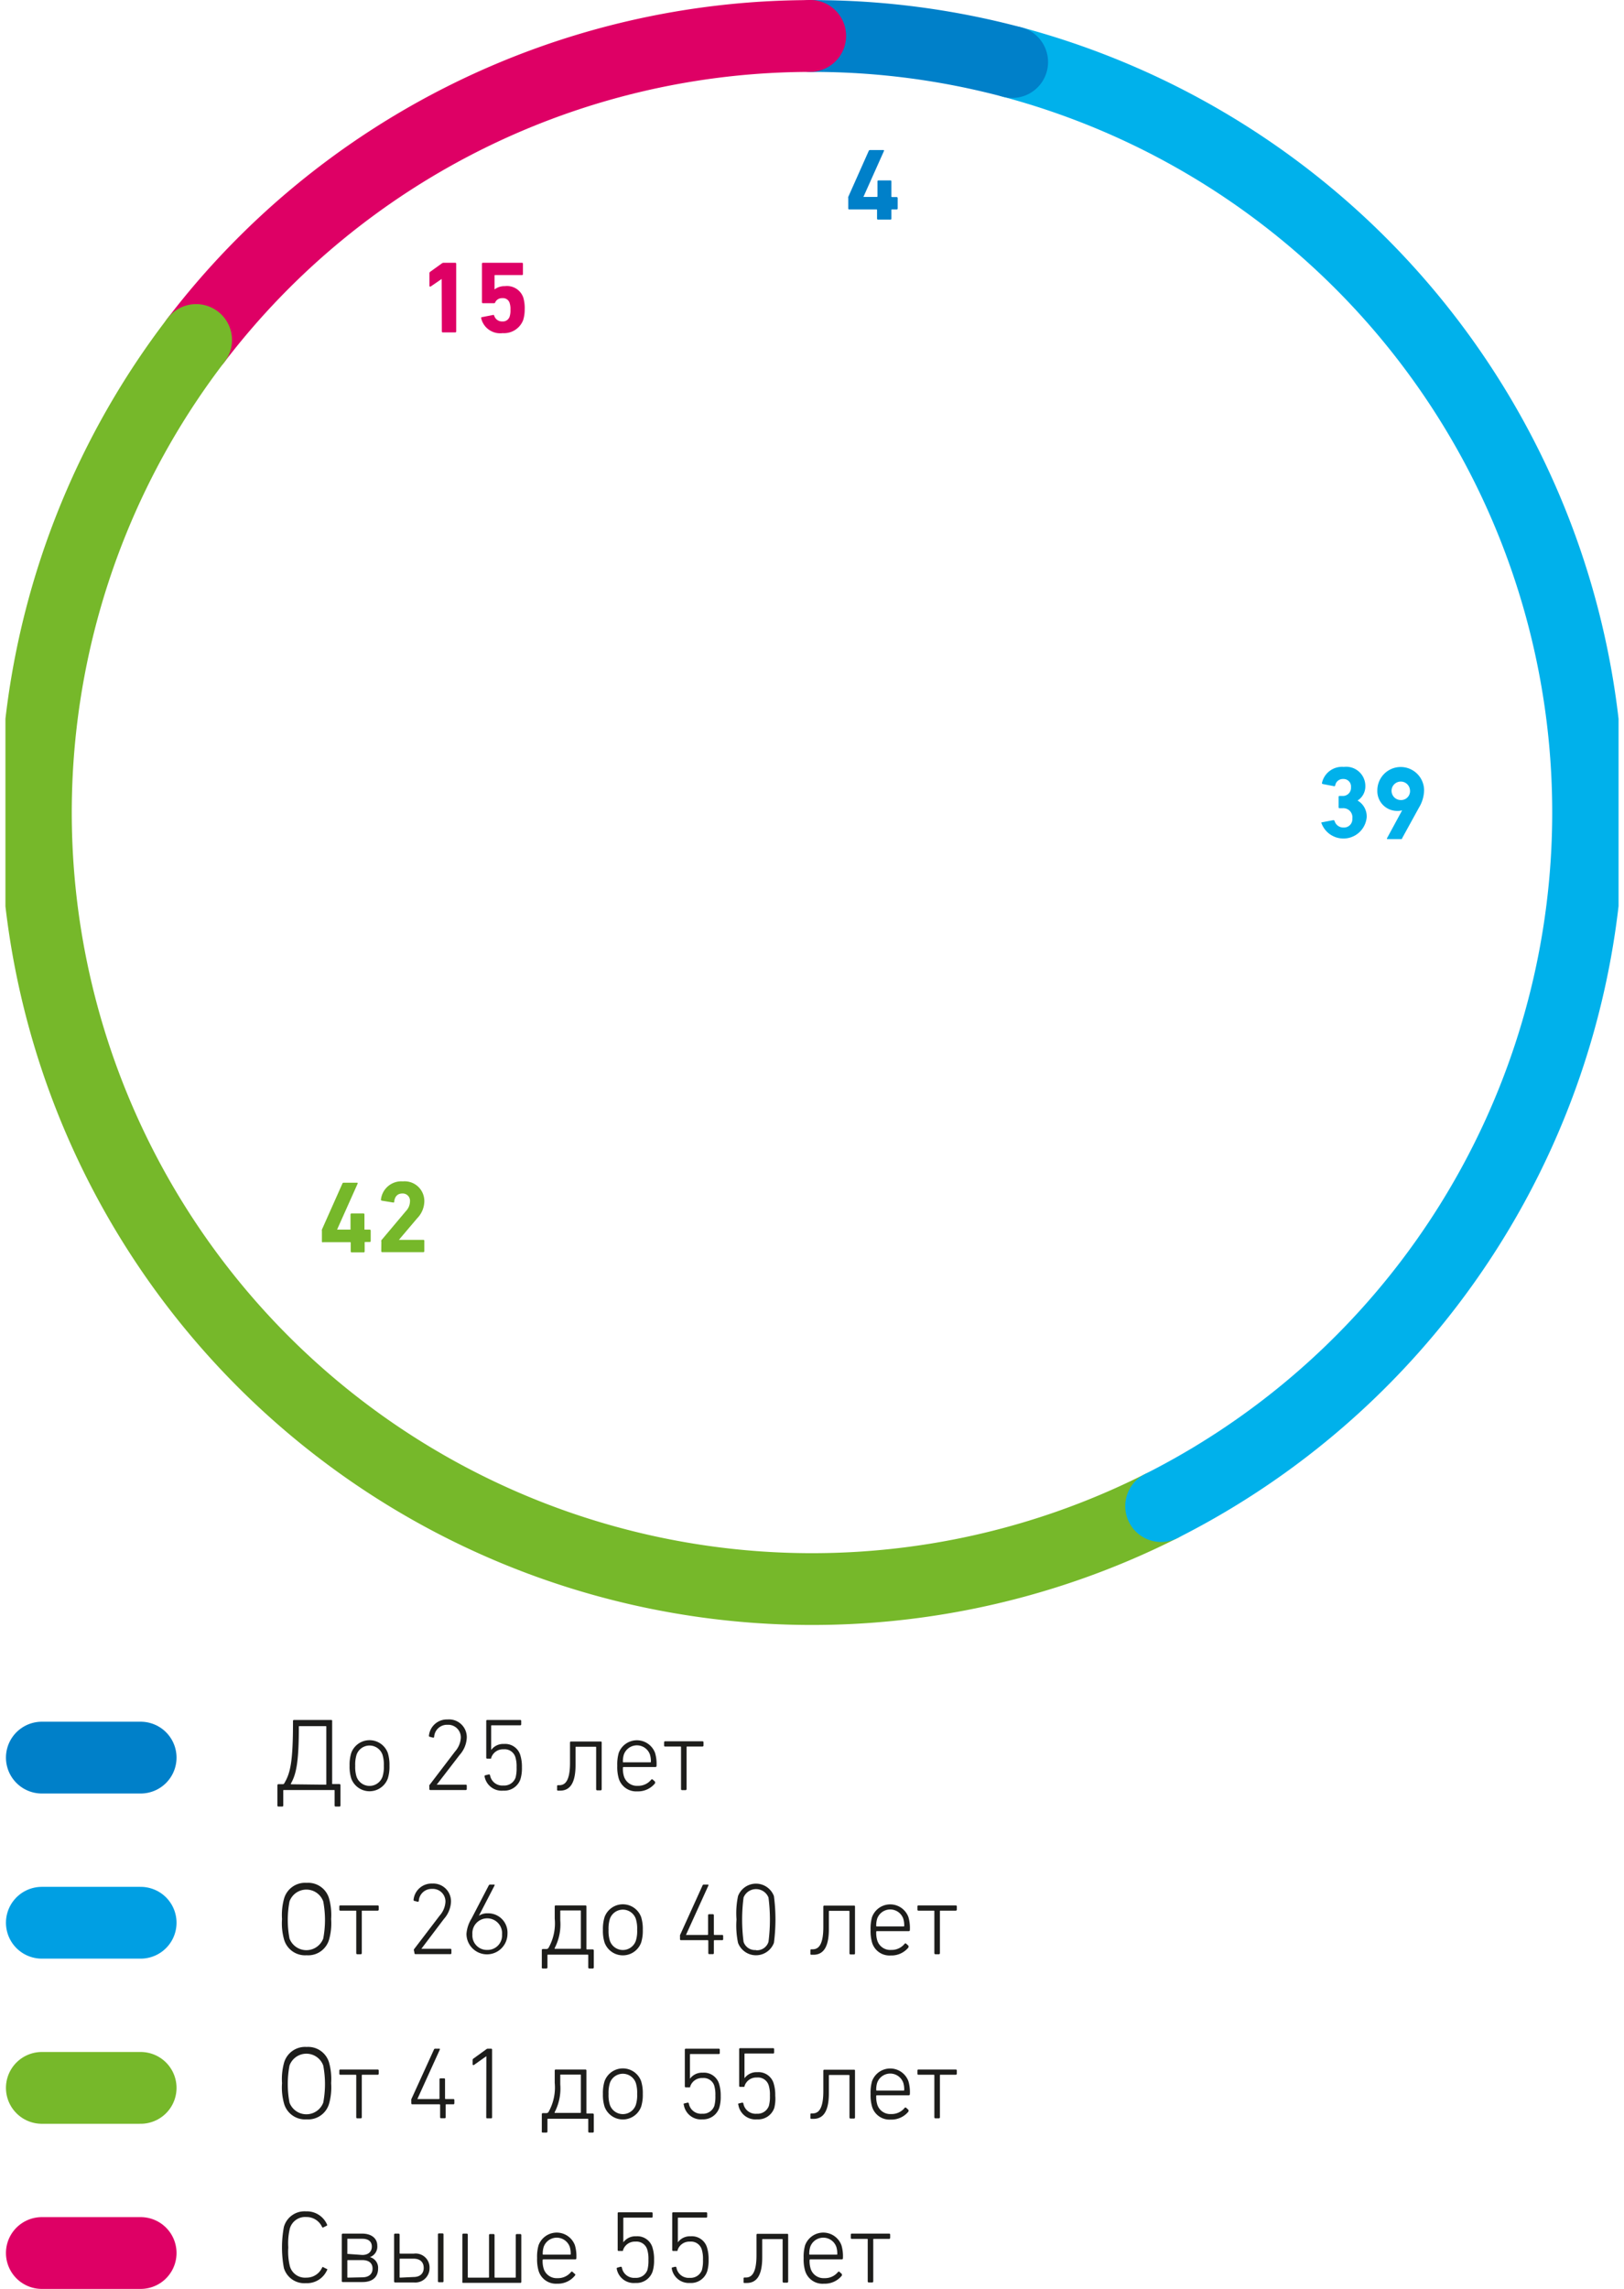
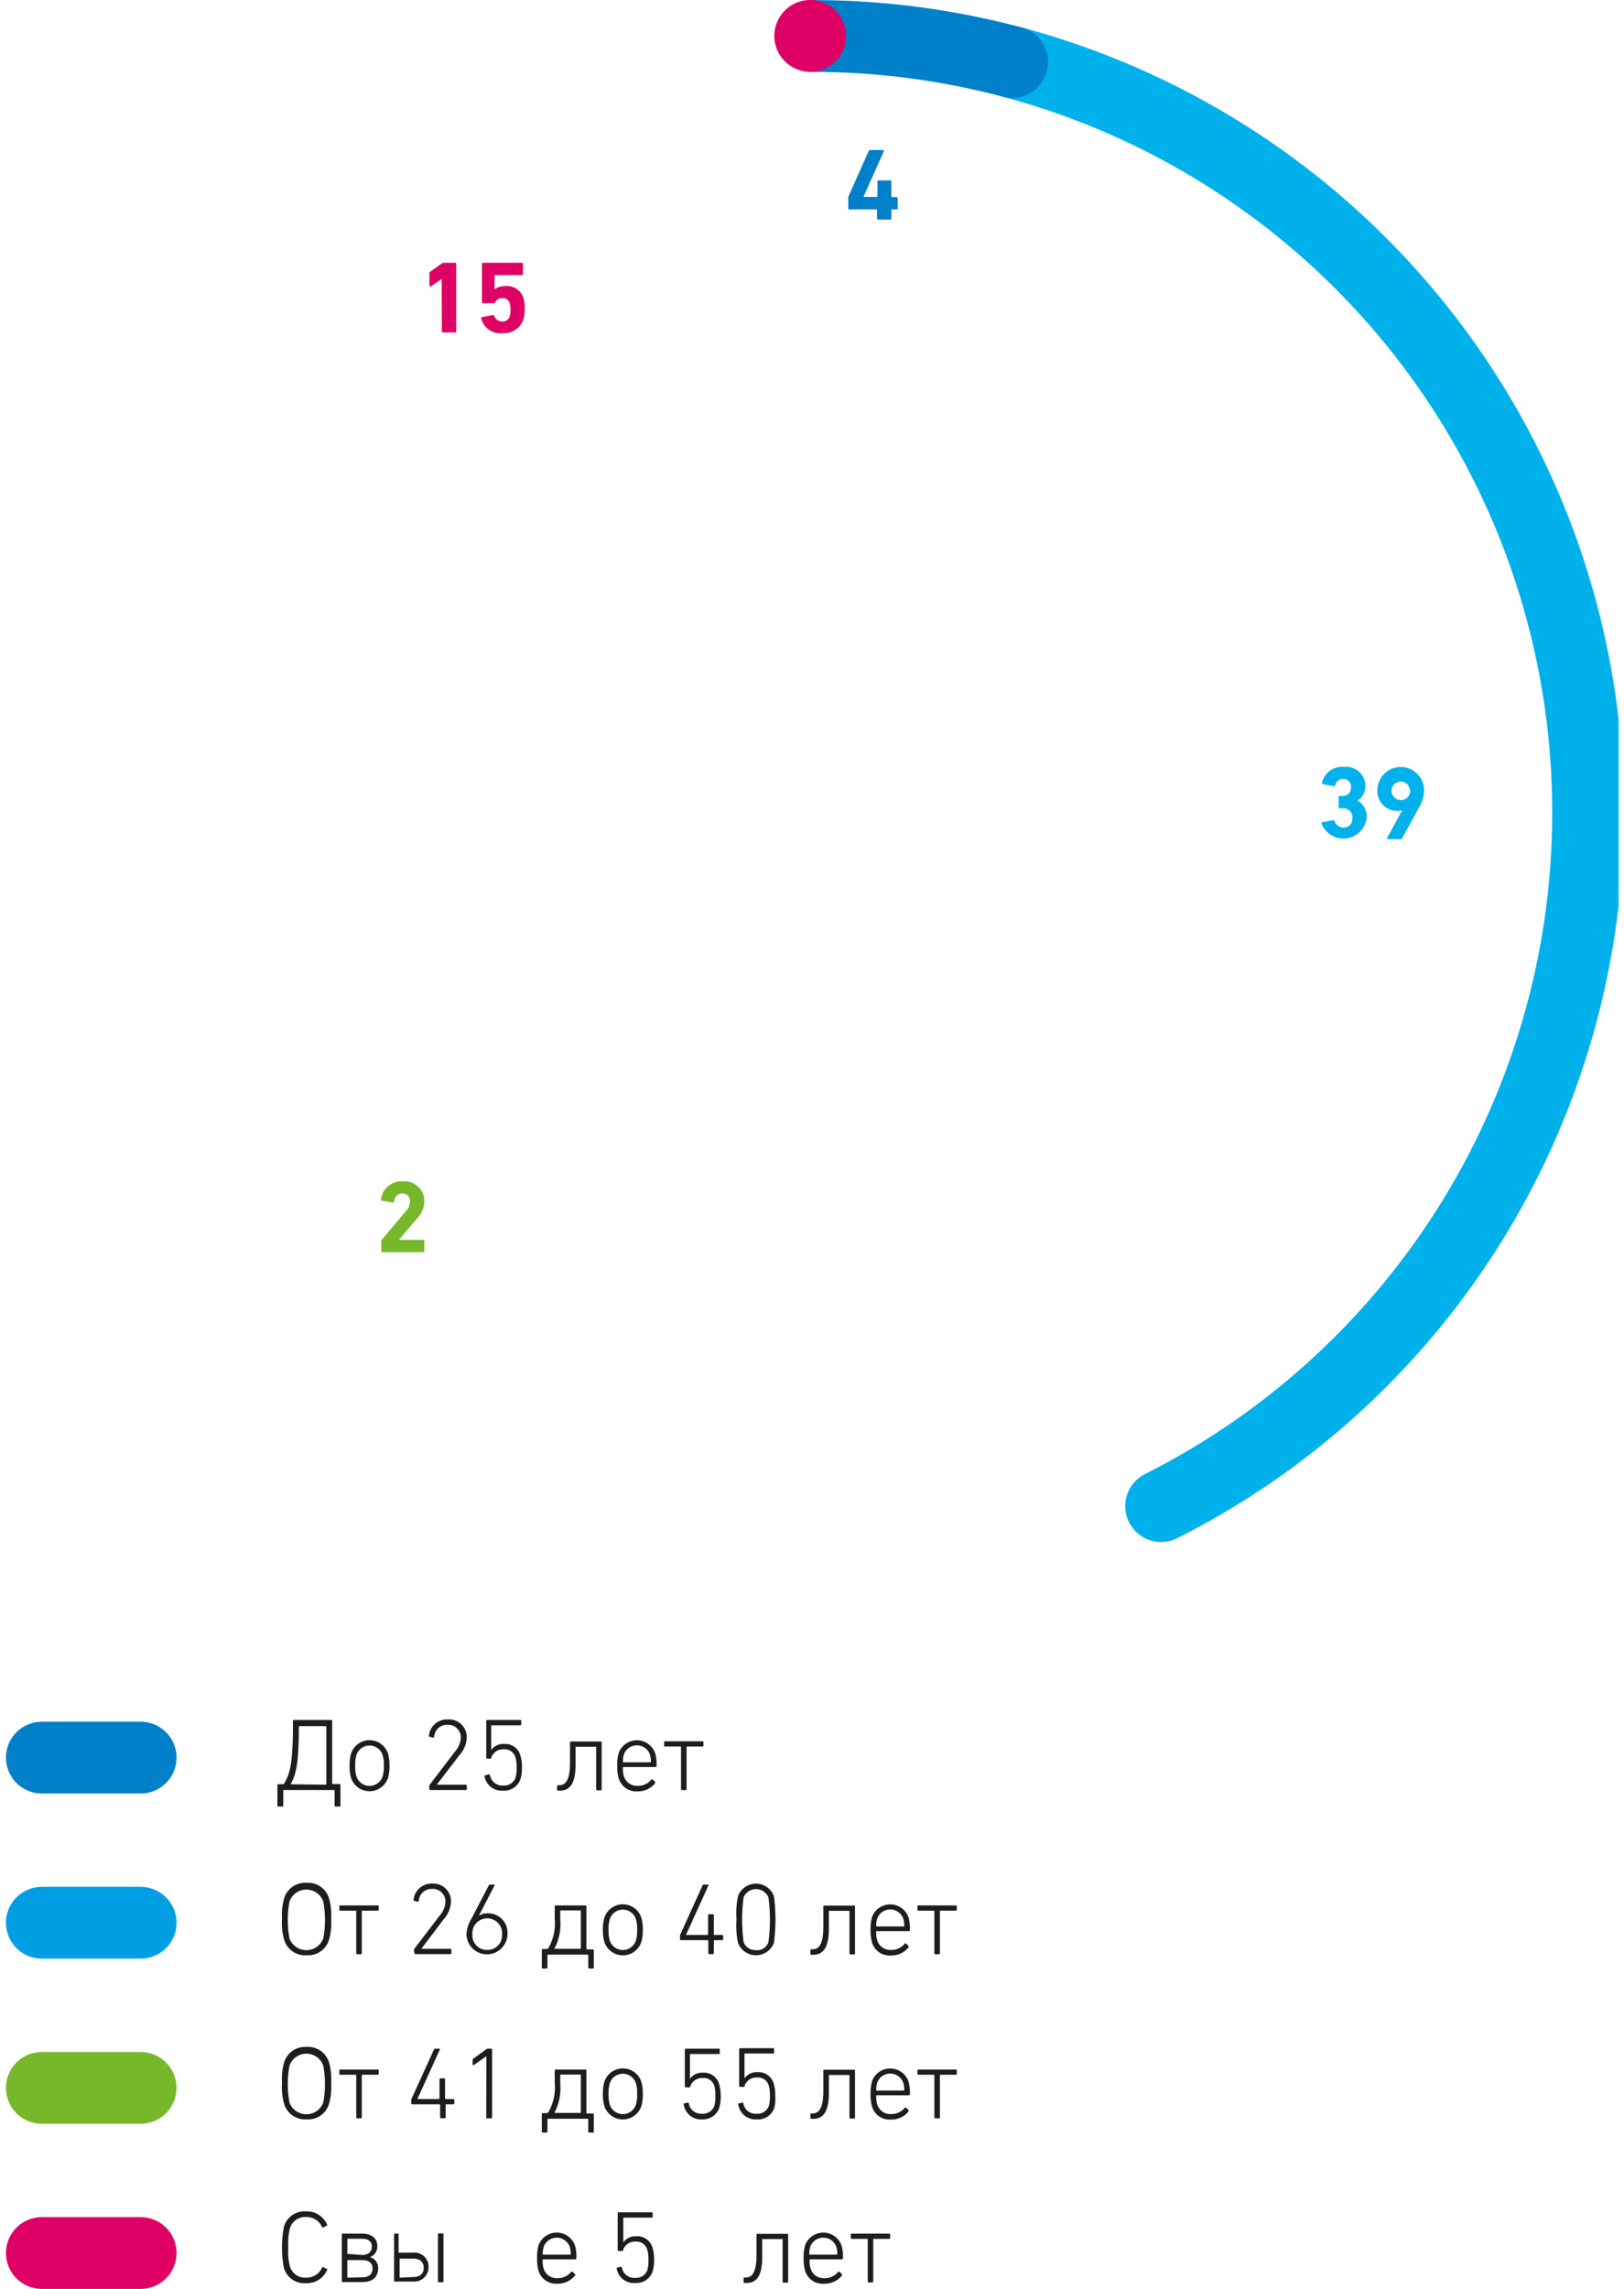
<svg xmlns="http://www.w3.org/2000/svg" viewBox="0 0 158.41 223.16">
  <defs>
    <style>.cls-1,.cls-3,.cls-4,.cls-5,.cls-7,.cls-8{fill:none;}.cls-2{clip-path:url(#clip-path);}.cls-3{stroke:#de0065;}.cls-3,.cls-4,.cls-5,.cls-7,.cls-8{stroke-linecap:round;stroke-width:7px;}.cls-4{stroke:#76b82a;}.cls-5{stroke:#0080c9;}.cls-6{fill:#1d1d1b;}.cls-7{stroke:#009fe3;}.cls-8{stroke:#00b1eb;}.cls-9{fill:#0080c9;}.cls-10{fill:#de0065;}.cls-11{fill:#76b82a;}.cls-12{fill:#00b1eb;}.cls-13{clip-path:url(#clip-path-3);}</style>
    <clipPath id="clip-path" transform="translate(0.53 0)">
      <rect class="cls-1" width="157.35" height="224.66" />
    </clipPath>
    <clipPath id="clip-path-3" transform="translate(0.53 0)">
      <rect class="cls-1" width="157.35" height="228" />
    </clipPath>
  </defs>
  <title>132_2</title>
  <g id="Слой_2" data-name="Слой 2">
    <g id="Слой_1-2" data-name="Слой 1">
      <g class="cls-2">
-         <path class="cls-3" d="M18.6,33.15A75.54,75.54,0,0,1,78.68,3.51" transform="translate(0.53 0)" />
-         <path class="cls-4" d="M112.73,146.84A75.71,75.71,0,0,1,18.6,33.15" transform="translate(0.53 0)" />
        <line class="cls-5" x1="4.08" y1="171.36" x2="13.72" y2="171.36" />
      </g>
      <path class="cls-6" d="M26.53,176.05v-2a.1.1,0,0,1,.1-.1h.43a.14.14,0,0,0,.13-.07c.6-1,.86-2.08.86-6v-.1a.09.09,0,0,1,.1-.09h3.63a.08.08,0,0,1,.09.09v6.1a.05.05,0,0,0,.06.06h.65a.1.1,0,0,1,.1.1v2a.09.09,0,0,1-.09.09H32.2a.09.09,0,0,1-.09-.09v-1.46a.05.05,0,0,0-.06-.06H27.16a.05.05,0,0,0-.06.06v1.46a.09.09,0,0,1-.09.09h-.39A.09.09,0,0,1,26.53,176.05ZM31.24,174a.05.05,0,0,0,.06-.06v-5.59a.05.05,0,0,0-.06-.06H28.68a.05.05,0,0,0-.06.06v0c0,3.44-.25,4.62-.78,5.55,0,0,0,.06,0,.06Z" transform="translate(0.53 0)" />
      <path class="cls-6" d="M33.73,173.39a3.83,3.83,0,0,1-.16-1.24,3.92,3.92,0,0,1,.16-1.24,1.9,1.9,0,0,1,3.57,0,3.92,3.92,0,0,1,.16,1.24,3.83,3.83,0,0,1-.16,1.24,1.9,1.9,0,0,1-3.57,0Zm3.05-.17a3.14,3.14,0,0,0,.13-1.07,3.22,3.22,0,0,0-.13-1.07,1.34,1.34,0,0,0-2.53,0,3.22,3.22,0,0,0-.13,1.07,3.14,3.14,0,0,0,.13,1.07,1.34,1.34,0,0,0,2.53,0Z" transform="translate(0.53 0)" />
      <path class="cls-6" d="M41.35,174.17a.15.15,0,0,1,0-.12l2.51-3.29a2.21,2.21,0,0,0,.56-1.33,1.23,1.23,0,0,0-1.3-1.27,1.25,1.25,0,0,0-1.3,1.17.09.09,0,0,1-.12.08l-.31-.08a.09.09,0,0,1-.08-.11,1.76,1.76,0,0,1,1.82-1.58A1.73,1.73,0,0,1,45,169.43a2.68,2.68,0,0,1-.69,1.66L42.07,174H44.9a.09.09,0,0,1,.1.1v.32a.09.09,0,0,1-.1.1H41.45a.09.09,0,0,1-.1-.1Z" transform="translate(0.53 0)" />
      <path class="cls-6" d="M46.82,173.08l.32-.08c.07,0,.11,0,.13.08a1.21,1.21,0,0,0,1.3,1,1.17,1.17,0,0,0,1.19-.77,3.44,3.44,0,0,0,.1-1,3.06,3.06,0,0,0-.12-1,1.09,1.09,0,0,0-1.15-.76,1.2,1.2,0,0,0-1.2.81c0,.07,0,.1-.1.1H47a.09.09,0,0,1-.1-.1v-3.57a.09.09,0,0,1,.1-.1h3.21a.09.09,0,0,1,.1.1v.32a.09.09,0,0,1-.1.1H47.44a.05.05,0,0,0-.06.06v2.35h0a1.44,1.44,0,0,1,1.24-.59,1.54,1.54,0,0,1,1.6,1.08,3.84,3.84,0,0,1,.16,1.2,3.69,3.69,0,0,1-.14,1.14,1.66,1.66,0,0,1-1.68,1.13,1.69,1.69,0,0,1-1.83-1.43C46.74,173.14,46.76,173.09,46.82,173.08Z" transform="translate(0.53 0)" />
      <path class="cls-6" d="M53.81,174.46v-.32a.08.08,0,0,1,.09-.09H54c.43,0,1.07-.16,1.07-2.17v-2a.09.09,0,0,1,.1-.09h2.9a.08.08,0,0,1,.09.09v4.57a.1.1,0,0,1-.09.1h-.35a.1.1,0,0,1-.1-.1v-4.09a.05.05,0,0,0-.06-.06H55.67a.05.05,0,0,0-.06.06v1.73c0,1.94-.67,2.49-1.51,2.49h-.2A.09.09,0,0,1,53.81,174.46Z" transform="translate(0.53 0)" />
      <path class="cls-6" d="M59.82,173.38a4,4,0,0,1-.14-1.23,4.07,4.07,0,0,1,.14-1.24,1.89,1.89,0,0,1,3.55,0,3.79,3.79,0,0,1,.14,1.27.1.1,0,0,1-.11.1H60.29s-.06,0-.06.07a2.52,2.52,0,0,0,.1.83,1.32,1.32,0,0,0,1.35.93A1.63,1.63,0,0,0,63,173.5a.1.1,0,0,1,.14,0l.23.21s0,.09,0,.15a2.13,2.13,0,0,1-1.74.79A1.77,1.77,0,0,1,59.82,173.38Zm3.08-1.56a.05.05,0,0,0,.06-.06,2.22,2.22,0,0,0-.09-.69,1.35,1.35,0,0,0-2.55,0,2.22,2.22,0,0,0-.09.69.05.05,0,0,0,.06.06Z" transform="translate(0.53 0)" />
      <path class="cls-6" d="M65.9,174.43v-4.09a.05.05,0,0,0-.06-.06H64.35a.09.09,0,0,1-.1-.1v-.32a.09.09,0,0,1,.1-.09H68a.09.09,0,0,1,.09.09v.32a.1.1,0,0,1-.09.1H66.5a.05.05,0,0,0-.06.06v4.09a.1.1,0,0,1-.1.1H66A.1.1,0,0,1,65.9,174.43Z" transform="translate(0.53 0)" />
      <path class="cls-6" d="M27.18,189.1a5.83,5.83,0,0,1-.2-2,6,6,0,0,1,.2-2,2.13,2.13,0,0,1,2.2-1.53,2.12,2.12,0,0,1,2.19,1.53,6,6,0,0,1,.2,2,5.83,5.83,0,0,1-.2,2,2.12,2.12,0,0,1-2.19,1.53A2.13,2.13,0,0,1,27.18,189.1ZM31,189a9.72,9.72,0,0,0,0-3.62,1.75,1.75,0,0,0-3.29,0,9.72,9.72,0,0,0,0,3.62A1.76,1.76,0,0,0,31,189Z" transform="translate(0.53 0)" />
      <path class="cls-6" d="M34.22,190.43v-4.09a.05.05,0,0,0-.06-.06H32.67a.09.09,0,0,1-.1-.1v-.32a.09.09,0,0,1,.1-.09h3.65a.09.09,0,0,1,.09.09v.32a.1.1,0,0,1-.09.1h-1.5a.05.05,0,0,0-.06.06v4.09a.1.1,0,0,1-.1.1h-.34A.1.1,0,0,1,34.22,190.43Z" transform="translate(0.53 0)" />
      <path class="cls-6" d="M39.85,190.17a.15.15,0,0,1,0-.12l2.51-3.29a2.21,2.21,0,0,0,.56-1.33,1.23,1.23,0,0,0-1.3-1.27,1.25,1.25,0,0,0-1.3,1.17.09.09,0,0,1-.12.08l-.31-.08a.09.09,0,0,1-.08-.11,1.76,1.76,0,0,1,1.82-1.58,1.73,1.73,0,0,1,1.83,1.79,2.68,2.68,0,0,1-.69,1.66L40.57,190H43.4a.09.09,0,0,1,.1.1v.32a.09.09,0,0,1-.1.1H40a.09.09,0,0,1-.1-.1Z" transform="translate(0.53 0)" />
      <path class="cls-6" d="M45.46,187.06l1.69-3.25a.13.13,0,0,1,.13-.07h.37c.07,0,.08,0,.06.09l-1.53,2.95h0a1.45,1.45,0,0,1,.88-.24,1.88,1.88,0,0,1,1.91,2,2,2,0,1,1-4,0A3.3,3.3,0,0,1,45.46,187.06ZM47,190.11a1.41,1.41,0,0,0,1.44-1.51,1.45,1.45,0,1,0-2.89,0A1.41,1.41,0,0,0,47,190.11Z" transform="translate(0.53 0)" />
      <path class="cls-6" d="M52.32,191.78v-1.67a.1.1,0,0,1,.1-.09h.34a.24.24,0,0,0,.22-.12,4.86,4.86,0,0,0,.6-2.83v-1.21a.09.09,0,0,1,.1-.09h2.89a.09.09,0,0,1,.1.09V190a.05.05,0,0,0,.06.06h.56a.1.1,0,0,1,.1.09v1.67a.1.1,0,0,1-.09.1h-.36a.1.1,0,0,1-.09-.1v-1.19a.05.05,0,0,0-.06-.06H52.93a.05.05,0,0,0-.06.06v1.19a.1.1,0,0,1-.09.1h-.37A.1.1,0,0,1,52.32,191.78ZM56.07,190a.05.05,0,0,0,.06-.06v-3.62a.05.05,0,0,0-.06-.06H54.18a.05.05,0,0,0-.06.06v.9a5,5,0,0,1-.55,2.72,0,0,0,0,0,0,.06Z" transform="translate(0.53 0)" />
      <path class="cls-6" d="M58.44,189.39a3.83,3.83,0,0,1-.16-1.24,3.92,3.92,0,0,1,.16-1.24,1.9,1.9,0,0,1,3.57,0,3.92,3.92,0,0,1,.16,1.24,3.83,3.83,0,0,1-.16,1.24,1.9,1.9,0,0,1-3.57,0Zm3.05-.17a3.14,3.14,0,0,0,.13-1.07,3.22,3.22,0,0,0-.13-1.07,1.34,1.34,0,0,0-2.53,0,3.22,3.22,0,0,0-.13,1.07,3.14,3.14,0,0,0,.13,1.07,1.34,1.34,0,0,0,2.53,0Z" transform="translate(0.53 0)" />
      <path class="cls-6" d="M65.8,189.08v-.3a.43.43,0,0,1,0-.11L68,183.82a.12.12,0,0,1,.13-.08h.37c.07,0,.09,0,.07.09l-2.19,4.82h2.1a.06.06,0,0,0,.06-.06v-1.86a.09.09,0,0,1,.1-.1H69a.09.09,0,0,1,.1.1v1.86a.06.06,0,0,0,.06.06h.75a.09.09,0,0,1,.1.09v.33a.09.09,0,0,1-.1.09h-.75s-.06,0-.06.07v1.19a.09.09,0,0,1-.1.1h-.34a.09.09,0,0,1-.1-.1v-1.19s0-.07-.06-.07H65.9A.09.09,0,0,1,65.8,189.08Z" transform="translate(0.53 0)" />
      <path class="cls-6" d="M71.31,187.14a8.13,8.13,0,0,1,.15-2.28,1.87,1.87,0,0,1,3.5,0,17.4,17.4,0,0,1,0,4.56,1.87,1.87,0,0,1-3.5,0A8.19,8.19,0,0,1,71.31,187.14Zm1.9,3a1.17,1.17,0,0,0,1.22-.82,16.73,16.73,0,0,0,0-4.32A1.31,1.31,0,0,0,72,185a16.73,16.73,0,0,0,0,4.32A1.17,1.17,0,0,0,73.21,190.12Z" transform="translate(0.53 0)" />
      <path class="cls-6" d="M78.52,190.46v-.32a.08.08,0,0,1,.09-.09h.1c.43,0,1.07-.16,1.07-2.17v-2a.09.09,0,0,1,.1-.09h2.9a.08.08,0,0,1,.09.09v4.57a.1.1,0,0,1-.09.1h-.35a.1.1,0,0,1-.1-.1v-4.09a.05.05,0,0,0-.06-.06H80.38a.05.05,0,0,0-.06.06v1.73c0,1.94-.67,2.49-1.51,2.49h-.2A.09.09,0,0,1,78.52,190.46Z" transform="translate(0.53 0)" />
      <path class="cls-6" d="M84.53,189.38a4,4,0,0,1-.14-1.23,4.07,4.07,0,0,1,.14-1.24,1.89,1.89,0,0,1,3.55,0,3.79,3.79,0,0,1,.14,1.27.1.1,0,0,1-.11.1H85s-.06,0-.06.07a2.52,2.52,0,0,0,.1.83,1.32,1.32,0,0,0,1.35.93,1.63,1.63,0,0,0,1.33-.61.1.1,0,0,1,.14,0l.23.21s0,.09,0,.15a2.13,2.13,0,0,1-1.74.79A1.77,1.77,0,0,1,84.53,189.38Zm3.08-1.56a.05.05,0,0,0,.06-.06,2.22,2.22,0,0,0-.09-.69,1.35,1.35,0,0,0-2.55,0,2.22,2.22,0,0,0-.09.69.05.05,0,0,0,.06.06Z" transform="translate(0.53 0)" />
      <path class="cls-6" d="M90.61,190.43v-4.09a.05.05,0,0,0-.06-.06H89.06a.09.09,0,0,1-.1-.1v-.32a.09.09,0,0,1,.1-.09h3.65a.09.09,0,0,1,.09.09v.32a.1.1,0,0,1-.09.1h-1.5a.05.05,0,0,0-.06.06v4.09a.1.1,0,0,1-.1.1h-.34A.1.1,0,0,1,90.61,190.43Z" transform="translate(0.53 0)" />
      <path class="cls-6" d="M27.18,205.1a5.83,5.83,0,0,1-.2-2,6,6,0,0,1,.2-2,2.13,2.13,0,0,1,2.2-1.53,2.12,2.12,0,0,1,2.19,1.53,6,6,0,0,1,.2,2,5.83,5.83,0,0,1-.2,2,2.12,2.12,0,0,1-2.19,1.53A2.13,2.13,0,0,1,27.18,205.1ZM31,205a9.72,9.72,0,0,0,0-3.62,1.75,1.75,0,0,0-3.29,0,9.72,9.72,0,0,0,0,3.62A1.76,1.76,0,0,0,31,205Z" transform="translate(0.53 0)" />
      <path class="cls-6" d="M34.22,206.43v-4.09a.05.05,0,0,0-.06-.06H32.67a.09.09,0,0,1-.1-.1v-.32a.09.09,0,0,1,.1-.09h3.65a.09.09,0,0,1,.09.09v.32a.1.1,0,0,1-.09.1h-1.5a.05.05,0,0,0-.06.06v4.09a.1.1,0,0,1-.1.1h-.34A.1.1,0,0,1,34.22,206.43Z" transform="translate(0.53 0)" />
      <path class="cls-6" d="M39.59,205.08v-.3a.43.43,0,0,1,0-.11l2.21-4.85a.12.12,0,0,1,.13-.08h.37c.07,0,.09,0,.07.09l-2.19,4.82h2.1a.06.06,0,0,0,.06-.06v-1.86a.09.09,0,0,1,.1-.1h.34a.09.09,0,0,1,.1.1v1.86a.06.06,0,0,0,.06.06h.75a.09.09,0,0,1,.1.09v.33a.09.09,0,0,1-.1.09H43s-.06,0-.06.07v1.19a.09.09,0,0,1-.1.1h-.34a.09.09,0,0,1-.1-.1v-1.19s0-.07-.06-.07H39.69A.09.09,0,0,1,39.59,205.08Z" transform="translate(0.53 0)" />
      <path class="cls-6" d="M46.91,200.47h0l-1.23.87s-.11,0-.11-.06v-.42a.17.17,0,0,1,.07-.15l1.26-.91a.22.22,0,0,1,.15-.06h.32a.09.09,0,0,1,.1.1v6.59a.09.09,0,0,1-.1.1H47a.09.09,0,0,1-.1-.1Z" transform="translate(0.53 0)" />
      <path class="cls-6" d="M52.32,207.78v-1.67a.1.1,0,0,1,.1-.09h.34a.24.24,0,0,0,.22-.12,4.86,4.86,0,0,0,.6-2.83v-1.21a.09.09,0,0,1,.1-.09h2.89a.09.09,0,0,1,.1.09V206a.05.05,0,0,0,.06.06h.56a.1.1,0,0,1,.1.09v1.67a.1.1,0,0,1-.09.1h-.36a.1.1,0,0,1-.09-.1v-1.19a.05.05,0,0,0-.06-.06H52.93a.05.05,0,0,0-.06.06v1.19a.1.1,0,0,1-.09.1h-.37A.1.1,0,0,1,52.32,207.78ZM56.07,206a.05.05,0,0,0,.06-.06v-3.62a.05.05,0,0,0-.06-.06H54.18a.05.05,0,0,0-.06.06v.9a5,5,0,0,1-.55,2.72,0,0,0,0,0,0,.06Z" transform="translate(0.53 0)" />
      <path class="cls-6" d="M58.44,205.39a3.83,3.83,0,0,1-.16-1.24,3.92,3.92,0,0,1,.16-1.24,1.9,1.9,0,0,1,3.57,0,3.92,3.92,0,0,1,.16,1.24,3.83,3.83,0,0,1-.16,1.24,1.9,1.9,0,0,1-3.57,0Zm3.05-.17a3.14,3.14,0,0,0,.13-1.07,3.22,3.22,0,0,0-.13-1.07,1.34,1.34,0,0,0-2.53,0,3.22,3.22,0,0,0-.13,1.07,3.14,3.14,0,0,0,.13,1.07,1.34,1.34,0,0,0,2.53,0Z" transform="translate(0.53 0)" />
      <path class="cls-6" d="M66.21,205.08l.32-.08c.07,0,.11,0,.13.08a1.21,1.21,0,0,0,1.3,1,1.17,1.17,0,0,0,1.19-.77,3.44,3.44,0,0,0,.1-1,3.06,3.06,0,0,0-.12-1A1.09,1.09,0,0,0,68,202.6a1.2,1.2,0,0,0-1.2.81c0,.07,0,.1-.1.1h-.33a.09.09,0,0,1-.1-.1v-3.57a.09.09,0,0,1,.1-.1h3.21a.09.09,0,0,1,.1.1v.32a.09.09,0,0,1-.1.1H66.83a.05.05,0,0,0-.06.06v2.35h0a1.44,1.44,0,0,1,1.24-.59,1.54,1.54,0,0,1,1.6,1.08,3.84,3.84,0,0,1,.16,1.2,3.69,3.69,0,0,1-.14,1.14A1.66,1.66,0,0,1,68,206.63a1.69,1.69,0,0,1-1.83-1.43C66.13,205.14,66.15,205.09,66.21,205.08Z" transform="translate(0.53 0)" />
      <path class="cls-6" d="M71.53,205.08l.32-.08c.07,0,.11,0,.13.08a1.21,1.21,0,0,0,1.3,1,1.17,1.17,0,0,0,1.19-.77,3.44,3.44,0,0,0,.1-1,3.06,3.06,0,0,0-.12-1,1.09,1.09,0,0,0-1.15-.76,1.2,1.2,0,0,0-1.2.81c0,.07,0,.1-.1.1h-.33a.09.09,0,0,1-.1-.1v-3.57a.09.09,0,0,1,.1-.1h3.21a.09.09,0,0,1,.1.1v.32a.09.09,0,0,1-.1.1H72.15a.05.05,0,0,0-.06.06v2.35h0a1.44,1.44,0,0,1,1.24-.59,1.54,1.54,0,0,1,1.6,1.08,3.84,3.84,0,0,1,.16,1.2A3.69,3.69,0,0,1,75,205.5a1.66,1.66,0,0,1-1.68,1.13,1.69,1.69,0,0,1-1.83-1.43C71.45,205.14,71.47,205.09,71.53,205.08Z" transform="translate(0.53 0)" />
      <path class="cls-6" d="M78.52,206.46v-.32a.08.08,0,0,1,.09-.09h.1c.43,0,1.07-.16,1.07-2.17v-2a.09.09,0,0,1,.1-.09h2.9a.08.08,0,0,1,.09.09v4.57a.1.1,0,0,1-.09.1h-.35a.1.1,0,0,1-.1-.1v-4.09a.05.05,0,0,0-.06-.06H80.38a.05.05,0,0,0-.06.06v1.73c0,1.94-.67,2.49-1.51,2.49h-.2A.09.09,0,0,1,78.52,206.46Z" transform="translate(0.53 0)" />
      <path class="cls-6" d="M84.53,205.38a4,4,0,0,1-.14-1.23,4.07,4.07,0,0,1,.14-1.24,1.89,1.89,0,0,1,3.55,0,3.79,3.79,0,0,1,.14,1.27.1.1,0,0,1-.11.1H85s-.06,0-.06.07a2.52,2.52,0,0,0,.1.83,1.32,1.32,0,0,0,1.35.93,1.63,1.63,0,0,0,1.33-.61.1.1,0,0,1,.14,0l.23.21s0,.09,0,.15a2.13,2.13,0,0,1-1.74.79A1.77,1.77,0,0,1,84.53,205.38Zm3.08-1.56a.05.05,0,0,0,.06-.06,2.22,2.22,0,0,0-.09-.69,1.35,1.35,0,0,0-2.55,0,2.22,2.22,0,0,0-.09.69.05.05,0,0,0,.06.06Z" transform="translate(0.53 0)" />
      <path class="cls-6" d="M90.61,206.43v-4.09a.05.05,0,0,0-.06-.06H89.06a.09.09,0,0,1-.1-.1v-.32a.09.09,0,0,1,.1-.09h3.65a.09.09,0,0,1,.09.09v.32a.1.1,0,0,1-.09.1h-1.5a.05.05,0,0,0-.06.06v4.09a.1.1,0,0,1-.1.1h-.34A.1.1,0,0,1,90.61,206.43Z" transform="translate(0.53 0)" />
      <path class="cls-6" d="M27.16,221.12a11,11,0,0,1,0-4,2.08,2.08,0,0,1,2.15-1.52,2.14,2.14,0,0,1,2.05,1.26.1.1,0,0,1,0,.13l-.33.16a.09.09,0,0,1-.13,0,1.67,1.67,0,0,0-1.56-1,1.55,1.55,0,0,0-1.6,1.13,6.17,6.17,0,0,0-.15,1.83,6,6,0,0,0,.15,1.82,1.53,1.53,0,0,0,1.6,1.13,1.66,1.66,0,0,0,1.56-1s.08-.08.13,0l.33.16c.05,0,.05.08,0,.13a2.14,2.14,0,0,1-2.05,1.25A2.08,2.08,0,0,1,27.16,221.12Z" transform="translate(0.53 0)" />
      <path class="cls-6" d="M32.81,222.43v-4.57a.1.1,0,0,1,.1-.09h1.9c.91,0,1.46.48,1.46,1.16a1.08,1.08,0,0,1-.72,1.13v0a1.07,1.07,0,0,1,.8,1.12c0,.81-.53,1.31-1.52,1.31H32.91A.1.1,0,0,1,32.81,222.43Zm2-2.58c.6,0,.93-.33.93-.82s-.34-.76-.93-.76h-1.4s-.06,0-.06,0v1.48s0,0,.06,0Zm0,2.18c.62,0,1-.31,1-.85s-.37-.83-1-.83H33.41a.05.05,0,0,0-.06.06V222a.05.05,0,0,0,.06.06Z" transform="translate(0.53 0)" />
-       <path class="cls-6" d="M37.91,222.43v-4.57a.1.1,0,0,1,.1-.09h.34a.1.1,0,0,1,.1.09v1.8a.05.05,0,0,0,.06.06h1.33a1.36,1.36,0,0,1,1.53,1.41,1.39,1.39,0,0,1-1.52,1.4H38A.1.1,0,0,1,37.91,222.43ZM39.8,222c.63,0,1-.33,1-.89s-.35-.9-1-.9H38.51a.05.05,0,0,0-.06.06V222a.05.05,0,0,0,.06.06Zm2.39.41v-4.56a.09.09,0,0,1,.1-.1h.34a.09.09,0,0,1,.1.1v4.56a.09.09,0,0,1-.1.1h-.34A.09.09,0,0,1,42.19,222.43Z" transform="translate(0.53 0)" />
-       <path class="cls-6" d="M44.57,222.44v-4.57a.1.1,0,0,1,.1-.1H45a.1.1,0,0,1,.1.1V222a.05.05,0,0,0,.06.06h1.95a.05.05,0,0,0,.06-.06v-4.09a.1.1,0,0,1,.1-.1h.34a.1.1,0,0,1,.1.1V222a.05.05,0,0,0,.06.06h1.95a.05.05,0,0,0,.06-.06v-4.09a.1.1,0,0,1,.1-.1h.34a.1.1,0,0,1,.1.1v4.57a.09.09,0,0,1-.1.09H44.67A.09.09,0,0,1,44.57,222.44Z" transform="translate(0.53 0)" />
+       <path class="cls-6" d="M37.91,222.43v-4.57a.1.1,0,0,1,.1-.09h.34v1.8a.05.05,0,0,0,.06.06h1.33a1.36,1.36,0,0,1,1.53,1.41,1.39,1.39,0,0,1-1.52,1.4H38A.1.1,0,0,1,37.91,222.43ZM39.8,222c.63,0,1-.33,1-.89s-.35-.9-1-.9H38.51a.05.05,0,0,0-.06.06V222a.05.05,0,0,0,.06.06Zm2.39.41v-4.56a.09.09,0,0,1,.1-.1h.34a.09.09,0,0,1,.1.1v4.56a.09.09,0,0,1-.1.1h-.34A.09.09,0,0,1,42.19,222.43Z" transform="translate(0.53 0)" />
      <path class="cls-6" d="M52,221.38a4,4,0,0,1-.14-1.23,4.07,4.07,0,0,1,.14-1.24,1.89,1.89,0,0,1,3.55,0,3.79,3.79,0,0,1,.14,1.27.1.1,0,0,1-.11.1H52.46s-.06,0-.06.07a2.52,2.52,0,0,0,.1.83,1.32,1.32,0,0,0,1.35.93,1.63,1.63,0,0,0,1.33-.61.1.1,0,0,1,.14,0l.23.21c.05,0,.05.09,0,.15a2.13,2.13,0,0,1-1.74.79A1.77,1.77,0,0,1,52,221.38Zm3.08-1.56a.05.05,0,0,0,.06-.06,2.22,2.22,0,0,0-.09-.69,1.35,1.35,0,0,0-2.55,0,2.22,2.22,0,0,0-.09.69.05.05,0,0,0,.06.06Z" transform="translate(0.53 0)" />
      <path class="cls-6" d="M59.71,221.08,60,221c.07,0,.11,0,.13.08a1.21,1.21,0,0,0,1.3,1,1.17,1.17,0,0,0,1.19-.77,3.44,3.44,0,0,0,.1-1,3.06,3.06,0,0,0-.12-1,1.09,1.09,0,0,0-1.15-.76,1.2,1.2,0,0,0-1.2.81c0,.07,0,.1-.1.1h-.33a.09.09,0,0,1-.1-.1v-3.57a.09.09,0,0,1,.1-.1h3.21a.09.09,0,0,1,.1.1v.32a.09.09,0,0,1-.1.1H60.33a.05.05,0,0,0-.06.06v2.35h0a1.44,1.44,0,0,1,1.24-.59,1.54,1.54,0,0,1,1.6,1.08,3.84,3.84,0,0,1,.16,1.2,3.69,3.69,0,0,1-.14,1.14,1.66,1.66,0,0,1-1.68,1.13,1.69,1.69,0,0,1-1.83-1.43C59.63,221.14,59.65,221.09,59.71,221.08Z" transform="translate(0.53 0)" />
-       <path class="cls-6" d="M65,221.08l.32-.08c.07,0,.11,0,.13.08a1.21,1.21,0,0,0,1.3,1,1.17,1.17,0,0,0,1.19-.77,3.44,3.44,0,0,0,.1-1,3.06,3.06,0,0,0-.12-1,1.09,1.09,0,0,0-1.15-.76,1.2,1.2,0,0,0-1.2.81c0,.07,0,.1-.1.1h-.33a.09.09,0,0,1-.1-.1v-3.57a.09.09,0,0,1,.1-.1h3.21a.09.09,0,0,1,.1.1v.32a.09.09,0,0,1-.1.1H65.65a.05.05,0,0,0-.06.06v2.35h0a1.44,1.44,0,0,1,1.24-.59,1.54,1.54,0,0,1,1.6,1.08,3.84,3.84,0,0,1,.16,1.2,3.69,3.69,0,0,1-.14,1.14,1.66,1.66,0,0,1-1.68,1.13A1.69,1.69,0,0,1,65,221.2C65,221.14,65,221.09,65,221.08Z" transform="translate(0.53 0)" />
      <path class="cls-6" d="M72,222.46v-.32a.08.08,0,0,1,.09-.09h.1c.43,0,1.07-.16,1.07-2.17v-2a.09.09,0,0,1,.1-.09h2.9a.08.08,0,0,1,.09.09v4.57a.1.1,0,0,1-.09.1h-.35a.1.1,0,0,1-.1-.1v-4.09a.05.05,0,0,0-.06-.06H73.88a.05.05,0,0,0-.06.06v1.73c0,1.94-.67,2.49-1.51,2.49h-.2A.09.09,0,0,1,72,222.46Z" transform="translate(0.53 0)" />
      <path class="cls-6" d="M78,221.38a4,4,0,0,1-.14-1.23,4.07,4.07,0,0,1,.14-1.24,1.89,1.89,0,0,1,3.55,0,3.79,3.79,0,0,1,.14,1.27.1.1,0,0,1-.11.1H78.5s-.06,0-.06.07a2.52,2.52,0,0,0,.1.83,1.32,1.32,0,0,0,1.35.93,1.63,1.63,0,0,0,1.33-.61.1.1,0,0,1,.14,0l.23.21s0,.09,0,.15a2.13,2.13,0,0,1-1.74.79A1.77,1.77,0,0,1,78,221.38Zm3.08-1.56a.05.05,0,0,0,.06-.06,2.22,2.22,0,0,0-.09-.69,1.35,1.35,0,0,0-2.55,0,2.22,2.22,0,0,0-.09.69.05.05,0,0,0,.06.06Z" transform="translate(0.53 0)" />
      <path class="cls-6" d="M84.11,222.43v-4.09a.05.05,0,0,0-.06-.06H82.56a.09.09,0,0,1-.1-.1v-.32a.09.09,0,0,1,.1-.09h3.65a.09.09,0,0,1,.09.09v.32a.1.1,0,0,1-.09.1h-1.5a.05.05,0,0,0-.06.06v4.09a.1.1,0,0,1-.1.1h-.34A.1.1,0,0,1,84.11,222.43Z" transform="translate(0.53 0)" />
      <g class="cls-2">
        <line class="cls-7" x1="4.08" y1="187.46" x2="13.72" y2="187.46" />
        <line class="cls-4" x1="4.08" y1="203.56" x2="13.72" y2="203.56" />
        <line class="cls-3" x1="4.08" y1="219.66" x2="13.72" y2="219.66" />
        <path class="cls-8" d="M98.2,6.05a75.73,75.73,0,0,1,14.53,140.79" transform="translate(0.53 0)" />
        <path class="cls-5" d="M78.68,3.51A75.7,75.7,0,0,1,98.2,6.05" transform="translate(0.53 0)" />
      </g>
      <path class="cls-9" d="M82.21,20.32v-1a.25.25,0,0,1,0-.12l2-4.49a.13.13,0,0,1,.14-.08h1.27c.07,0,.09,0,.07.1l-2,4.47v0H85s.06,0,.06-.05V17.69a.09.09,0,0,1,.1-.1h1.16a.09.09,0,0,1,.1.1v1.47s0,.05.06.05h.45a.1.1,0,0,1,.1.11v1a.09.09,0,0,1-.1.1h-.45a.05.05,0,0,0-.06.06v.83a.09.09,0,0,1-.1.1H85.12a.09.09,0,0,1-.1-.1v-.83a.05.05,0,0,0-.06-.06H82.31A.09.09,0,0,1,82.21,20.32Z" transform="translate(0.53 0)" />
      <path class="cls-10" d="M42.55,27.2h0l-1.08.74c-.06,0-.11,0-.11-.06V26.64a.16.16,0,0,1,.07-.14l1.14-.82a.28.28,0,0,1,.18-.06h1.12a.09.09,0,0,1,.1.1v6.59a.09.09,0,0,1-.1.1h-1.2a.09.09,0,0,1-.1-.1Z" transform="translate(0.53 0)" />
      <path class="cls-10" d="M46.48,30.92l1.08-.21a.09.09,0,0,1,.12.08.79.79,0,0,0,.79.55.69.69,0,0,0,.71-.47,1.9,1.9,0,0,0,.08-.66,1.86,1.86,0,0,0-.08-.67.67.67,0,0,0-.71-.47.73.73,0,0,0-.69.39c0,.07-.06.1-.13.1H46.58a.09.09,0,0,1-.1-.1V25.72a.09.09,0,0,1,.1-.1h3.8a.09.09,0,0,1,.1.1v1a.09.09,0,0,1-.1.1H47.77a.05.05,0,0,0-.06.06v1.34h0a1.55,1.55,0,0,1,1-.32A1.68,1.68,0,0,1,50.51,29a3.58,3.58,0,0,1,.14,1.16,3.39,3.39,0,0,1-.15,1.05,2,2,0,0,1-2,1.27A1.9,1.9,0,0,1,46.4,31,.08.08,0,0,1,46.48,30.92Z" transform="translate(0.53 0)" />
-       <path class="cls-11" d="M30.87,121v-1a.25.25,0,0,1,0-.12l2-4.49a.13.13,0,0,1,.14-.08h1.27c.07,0,.09,0,.07.1l-2,4.47v0h1.25s.06,0,.06,0v-1.47a.09.09,0,0,1,.1-.1h1.16a.09.09,0,0,1,.1.1v1.47s0,0,.06,0h.45a.1.1,0,0,1,.1.11v1a.09.09,0,0,1-.1.1H35.1a.05.05,0,0,0-.06.06V122a.09.09,0,0,1-.1.1H33.78a.09.09,0,0,1-.1-.1v-.83a.05.05,0,0,0-.06-.06H31A.09.09,0,0,1,30.87,121Z" transform="translate(0.53 0)" />
      <path class="cls-11" d="M36.67,121.05a.15.15,0,0,1,0-.13l2.39-2.84a1.39,1.39,0,0,0,.4-.94.71.71,0,0,0-.74-.78c-.46,0-.74.28-.8.8,0,.06,0,.09-.11.08l-1.1-.18a.1.1,0,0,1-.08-.12,2,2,0,0,1,2.14-1.76,1.92,1.92,0,0,1,2.09,1.94,2.41,2.41,0,0,1-.69,1.65l-1.79,2.11h2.38a.09.09,0,0,1,.1.1v1a.09.09,0,0,1-.1.1h-4a.09.09,0,0,1-.1-.1Z" transform="translate(0.53 0)" />
      <path class="cls-12" d="M128.43,80.17l1.1-.21a.12.12,0,0,1,.12.09.89.89,0,0,0,.89.63.81.81,0,0,0,.84-.88.88.88,0,0,0-.95-1h-.29a.09.09,0,0,1-.1-.1v-1a.09.09,0,0,1,.1-.1h.27a.79.79,0,0,0,.84-.85.73.73,0,0,0-.77-.8.75.75,0,0,0-.77.63.09.09,0,0,1-.12.07l-1.09-.21a.09.09,0,0,1-.08-.11,2,2,0,0,1,2.13-1.56,1.87,1.87,0,0,1,2.1,1.88,1.63,1.63,0,0,1-.76,1.4v0a1.78,1.78,0,0,1,.89,1.65,2.28,2.28,0,0,1-4.43.5A.12.12,0,0,1,128.43,80.17Z" transform="translate(0.53 0)" />
      <path class="cls-12" d="M136.24,79l0,0a1.29,1.29,0,0,1-.42.06,1.93,1.93,0,0,1-2-2,2.28,2.28,0,0,1,4.56,0,3.39,3.39,0,0,1-.5,1.68l-1.65,3c0,.06,0,.07-.12.07h-1.27c-.08,0-.1,0-.07-.1ZM137,77a.9.9,0,1,0-.9,1A.87.87,0,0,0,137,77Z" transform="translate(0.53 0)" />
      <g class="cls-13">
        <path class="cls-10" d="M82,3.5A3.5,3.5,0,1,0,78.46,7,3.5,3.5,0,0,0,82,3.5" transform="translate(0.53 0)" />
      </g>
    </g>
  </g>
</svg>